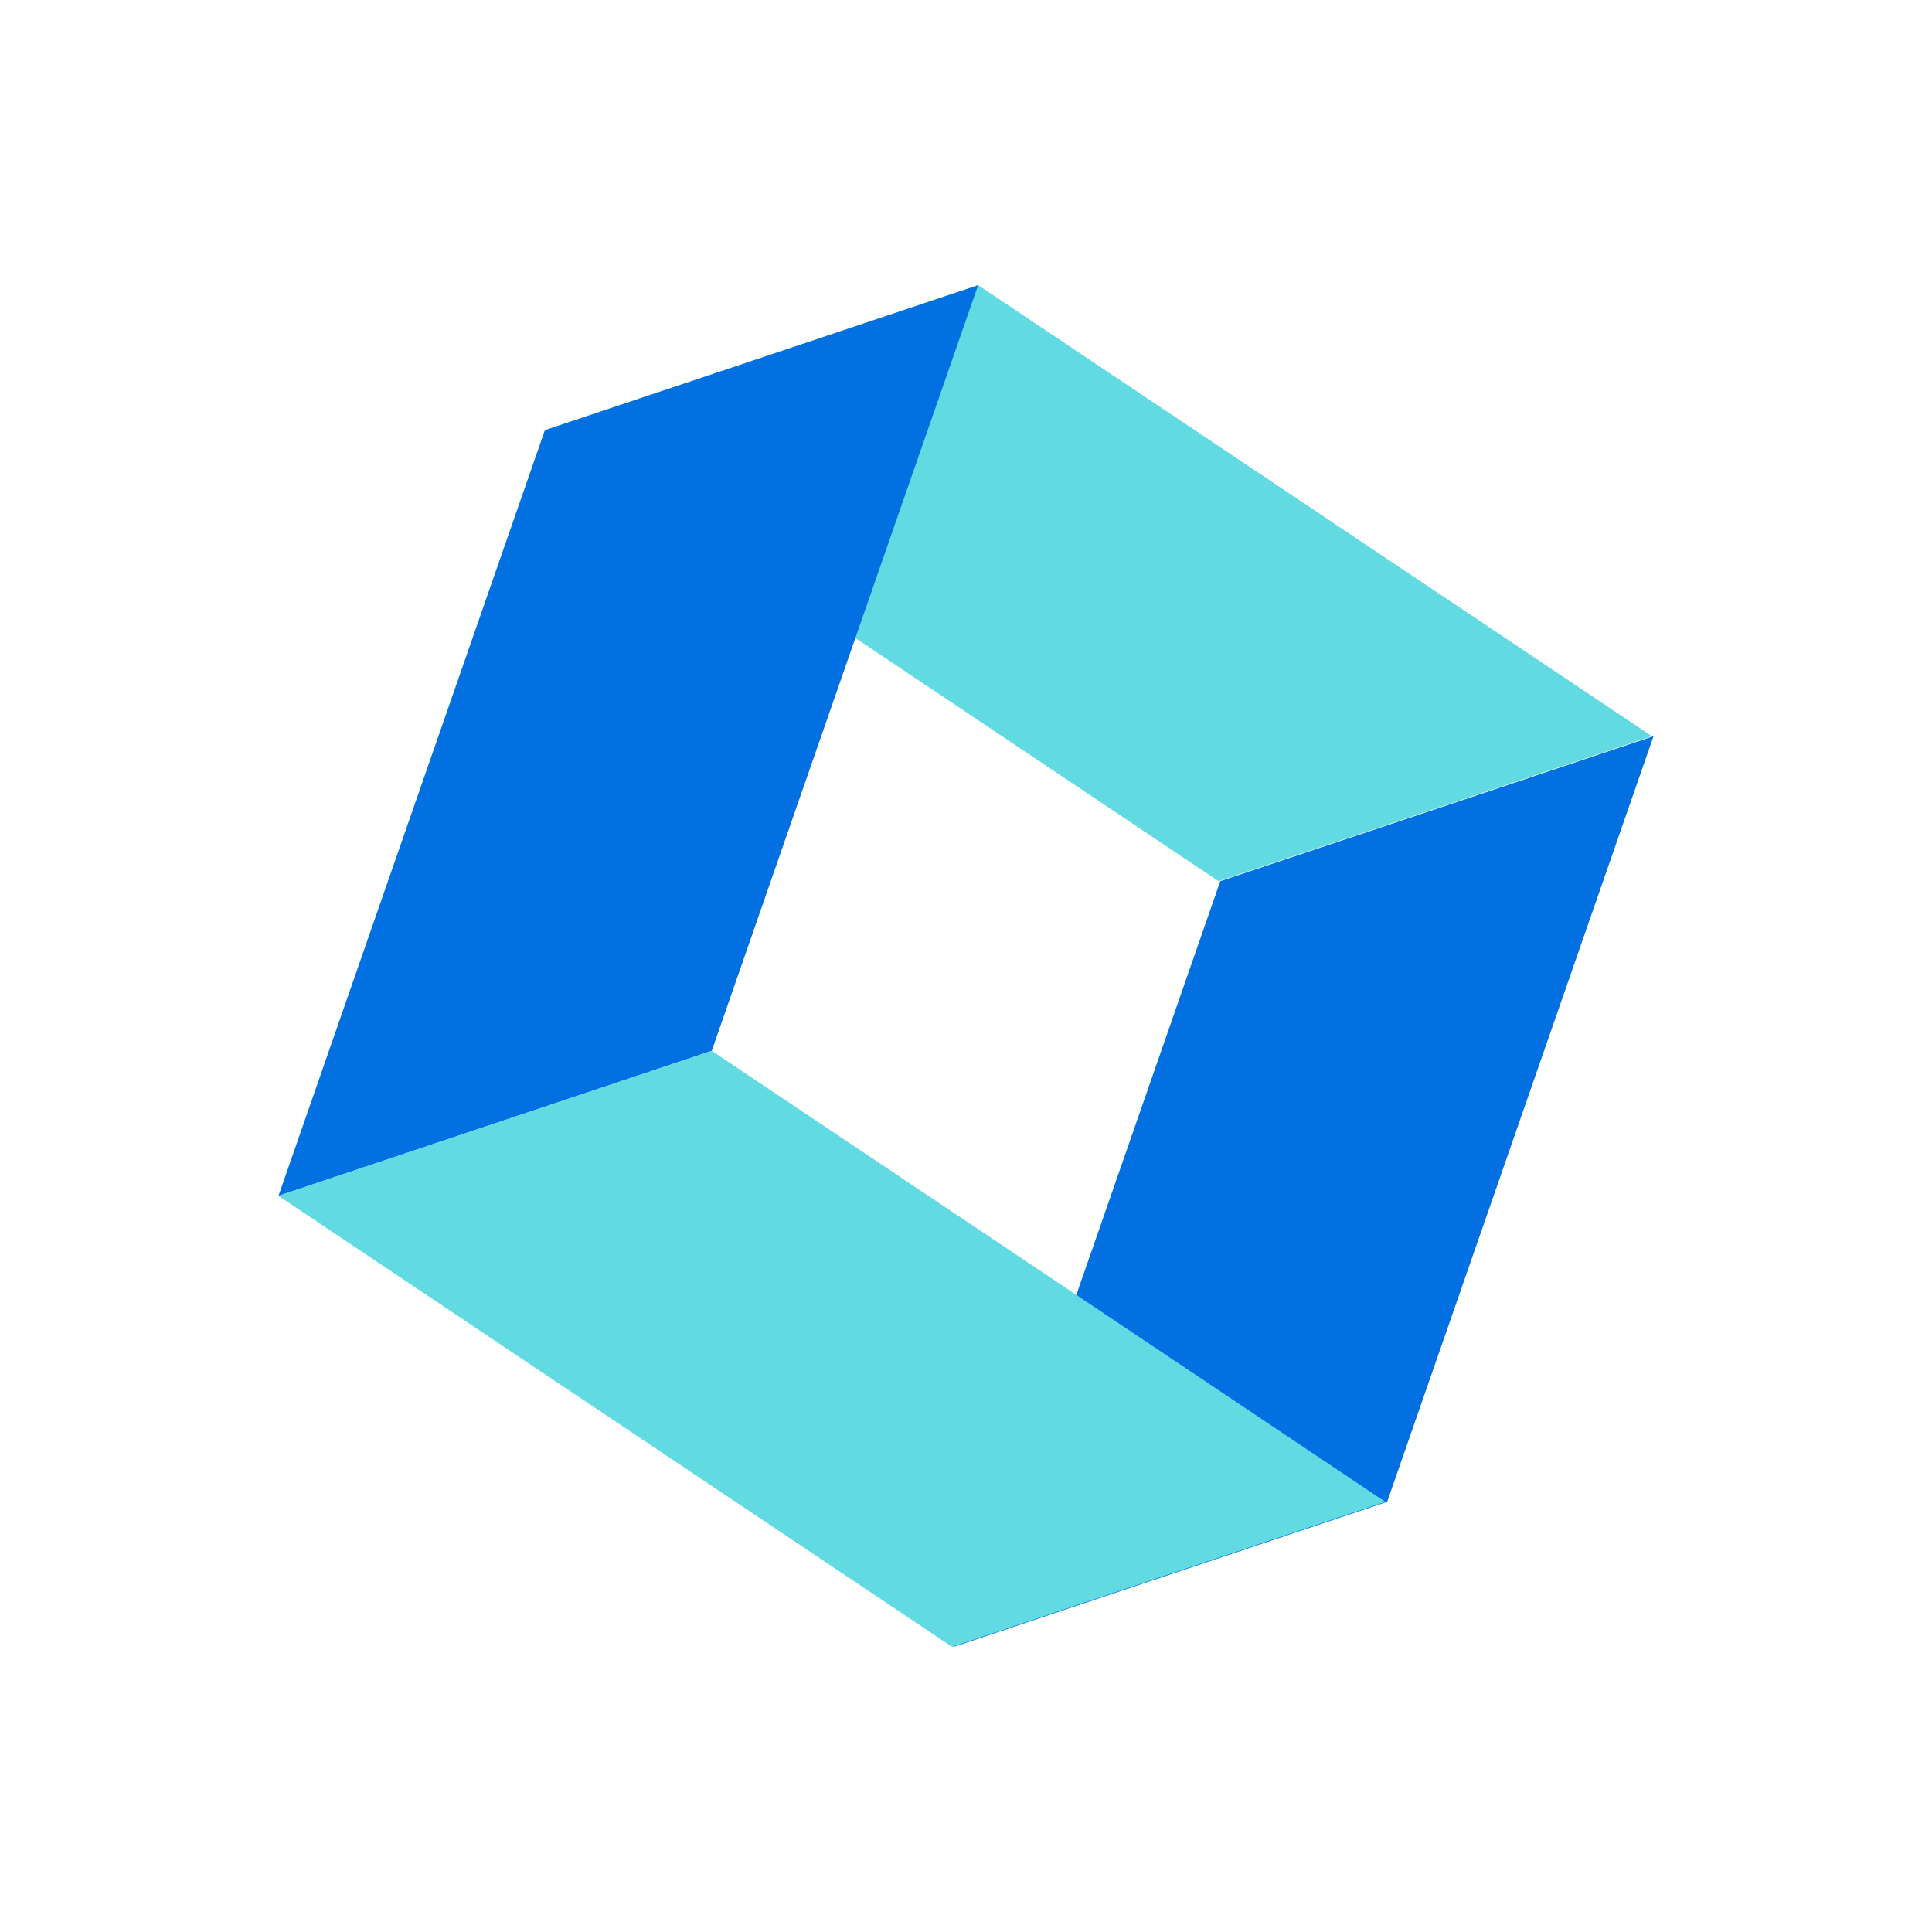
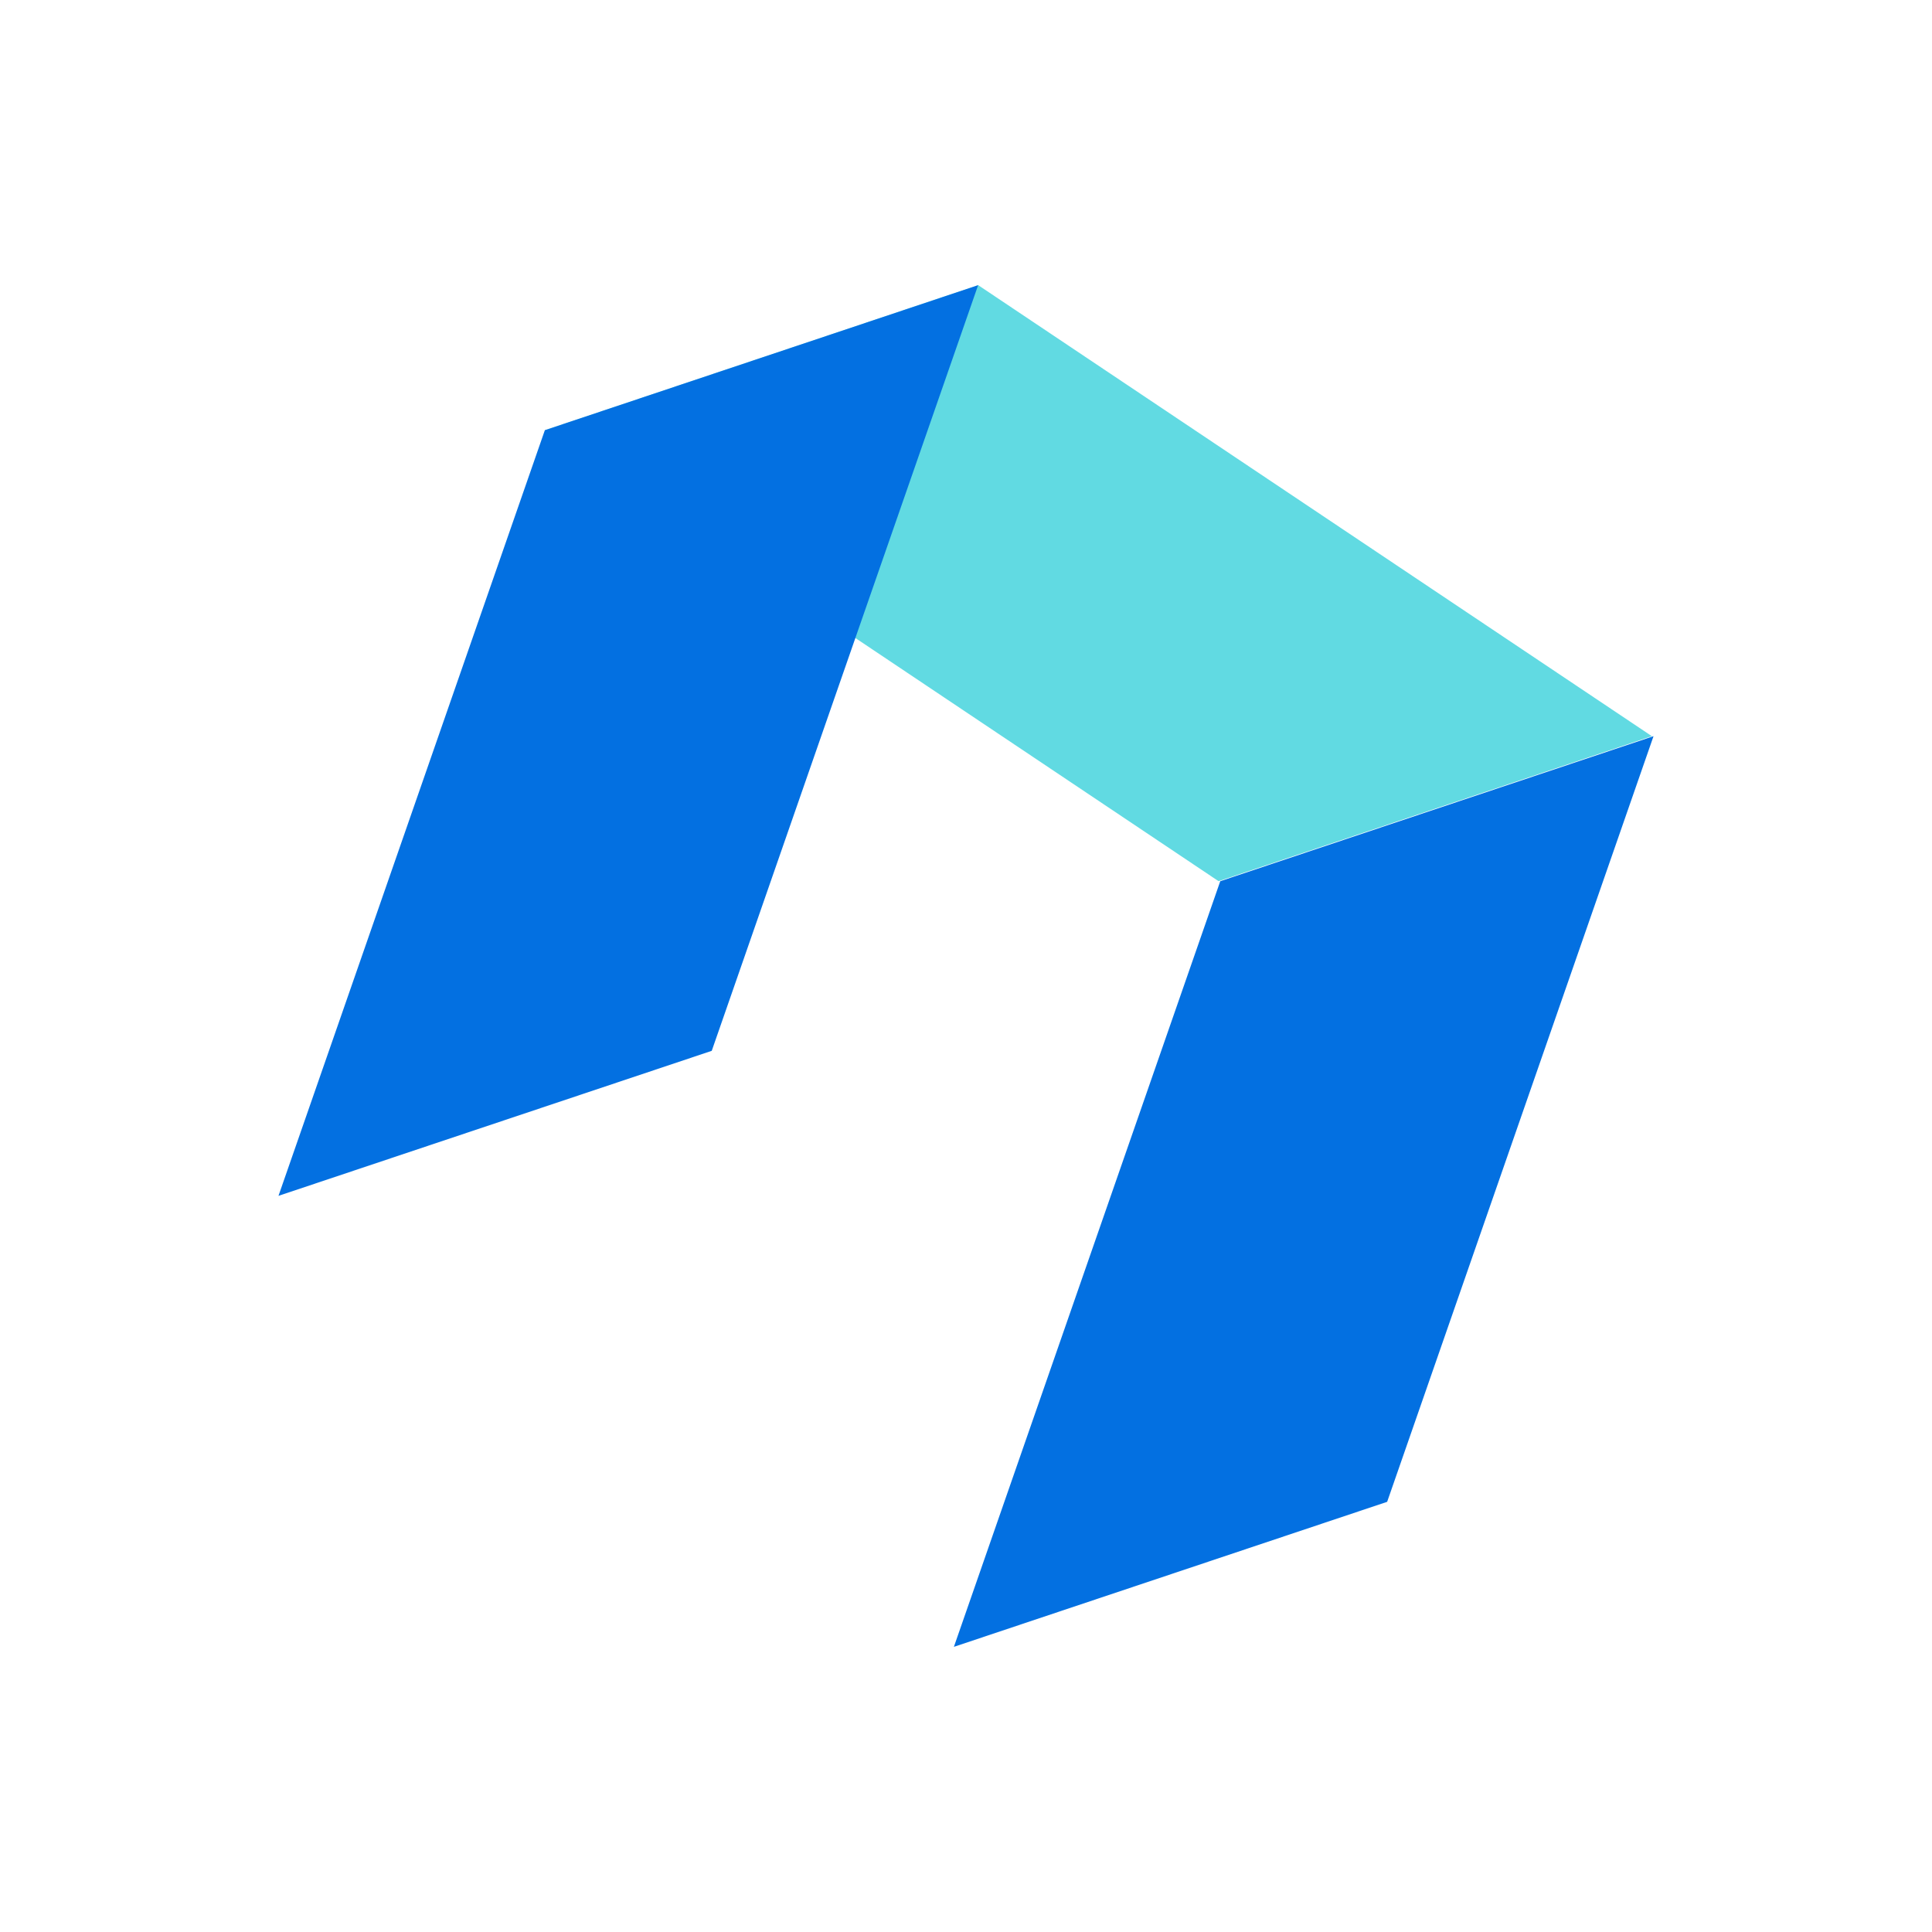
<svg xmlns="http://www.w3.org/2000/svg" id="_图层_1" data-name="图层 1" viewBox="0 0 512 512">
  <defs>
    <style>
      .cls-1 {
        fill: #61dae2;
      }

      .cls-2 {
        fill: #0370e1;
      }
    </style>
  </defs>
  <polygon class="cls-1" points="322.93 233.52 437.75 195.09 259.23 75.57 144.42 114 322.93 233.52" />
  <polygon class="cls-2" points="188.62 278.48 73.8 316.91 144.39 114.01 259.21 75.58 188.62 278.48" />
  <polygon class="cls-2" points="367.61 398 252.79 436.43 323.38 233.53 438.2 195.1 367.61 398" />
-   <polygon class="cls-1" points="252.32 436.43 367.13 398 188.62 278.48 73.8 316.91 252.32 436.43" />
</svg>